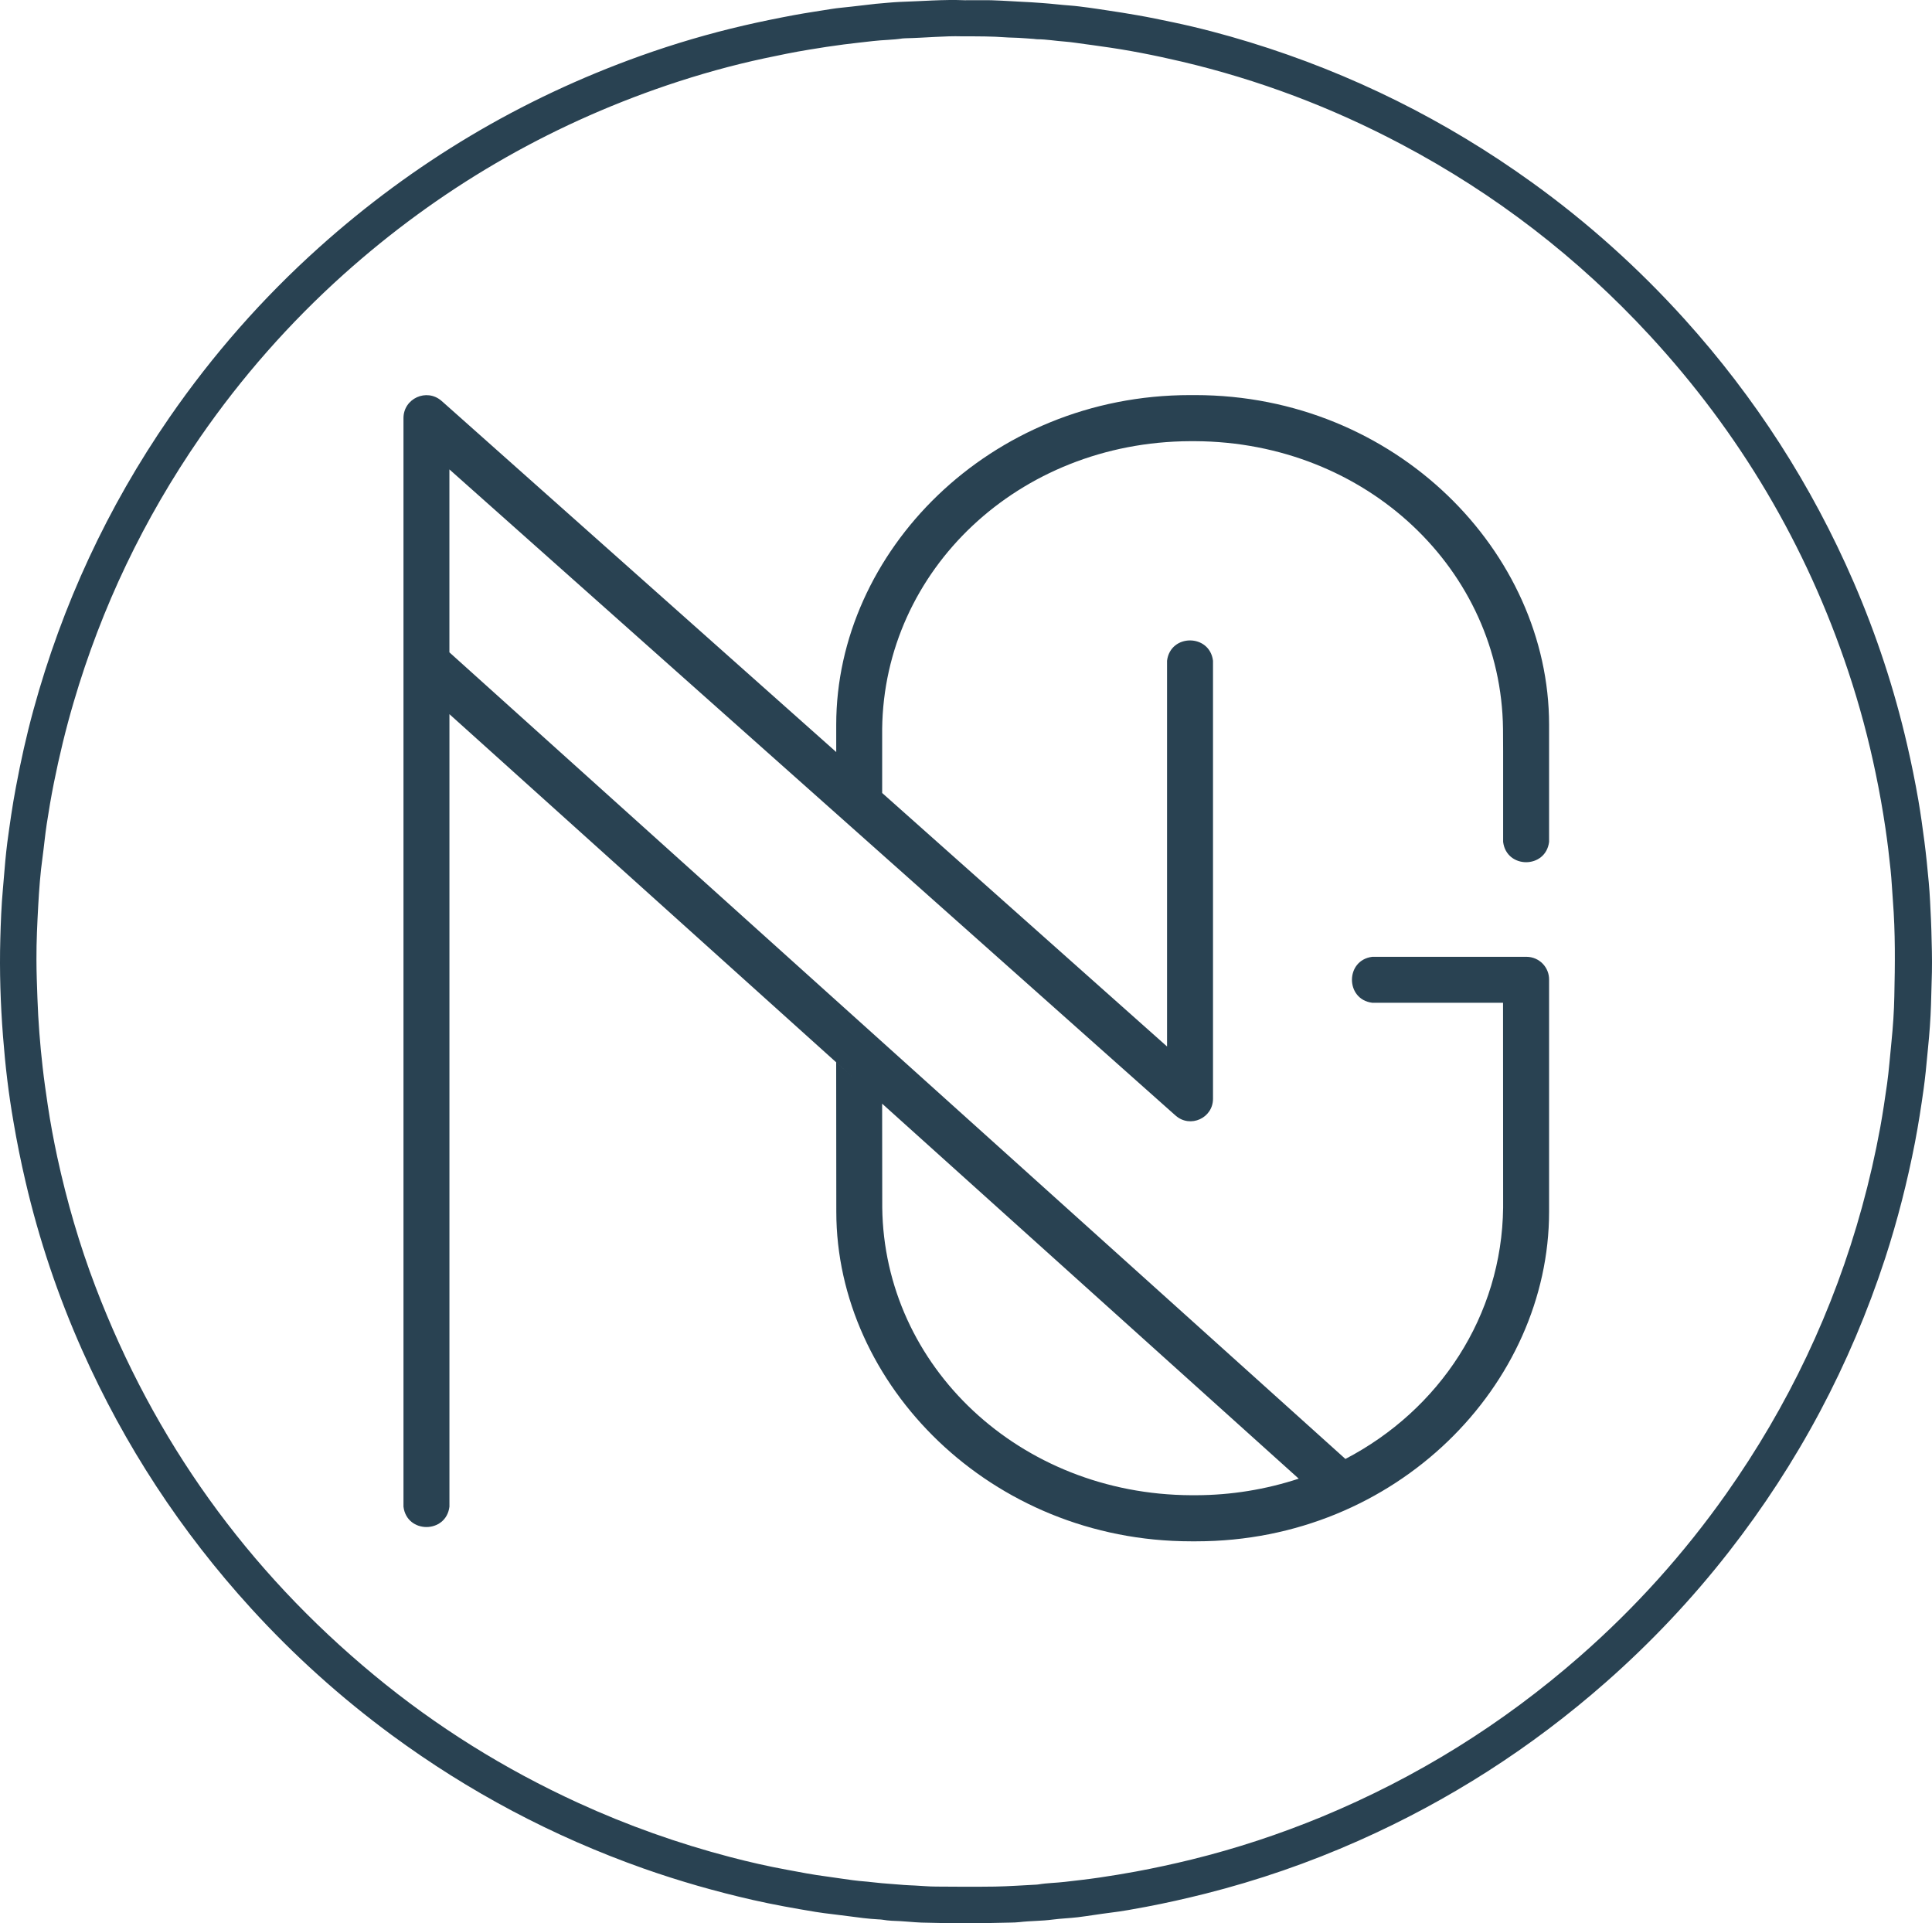
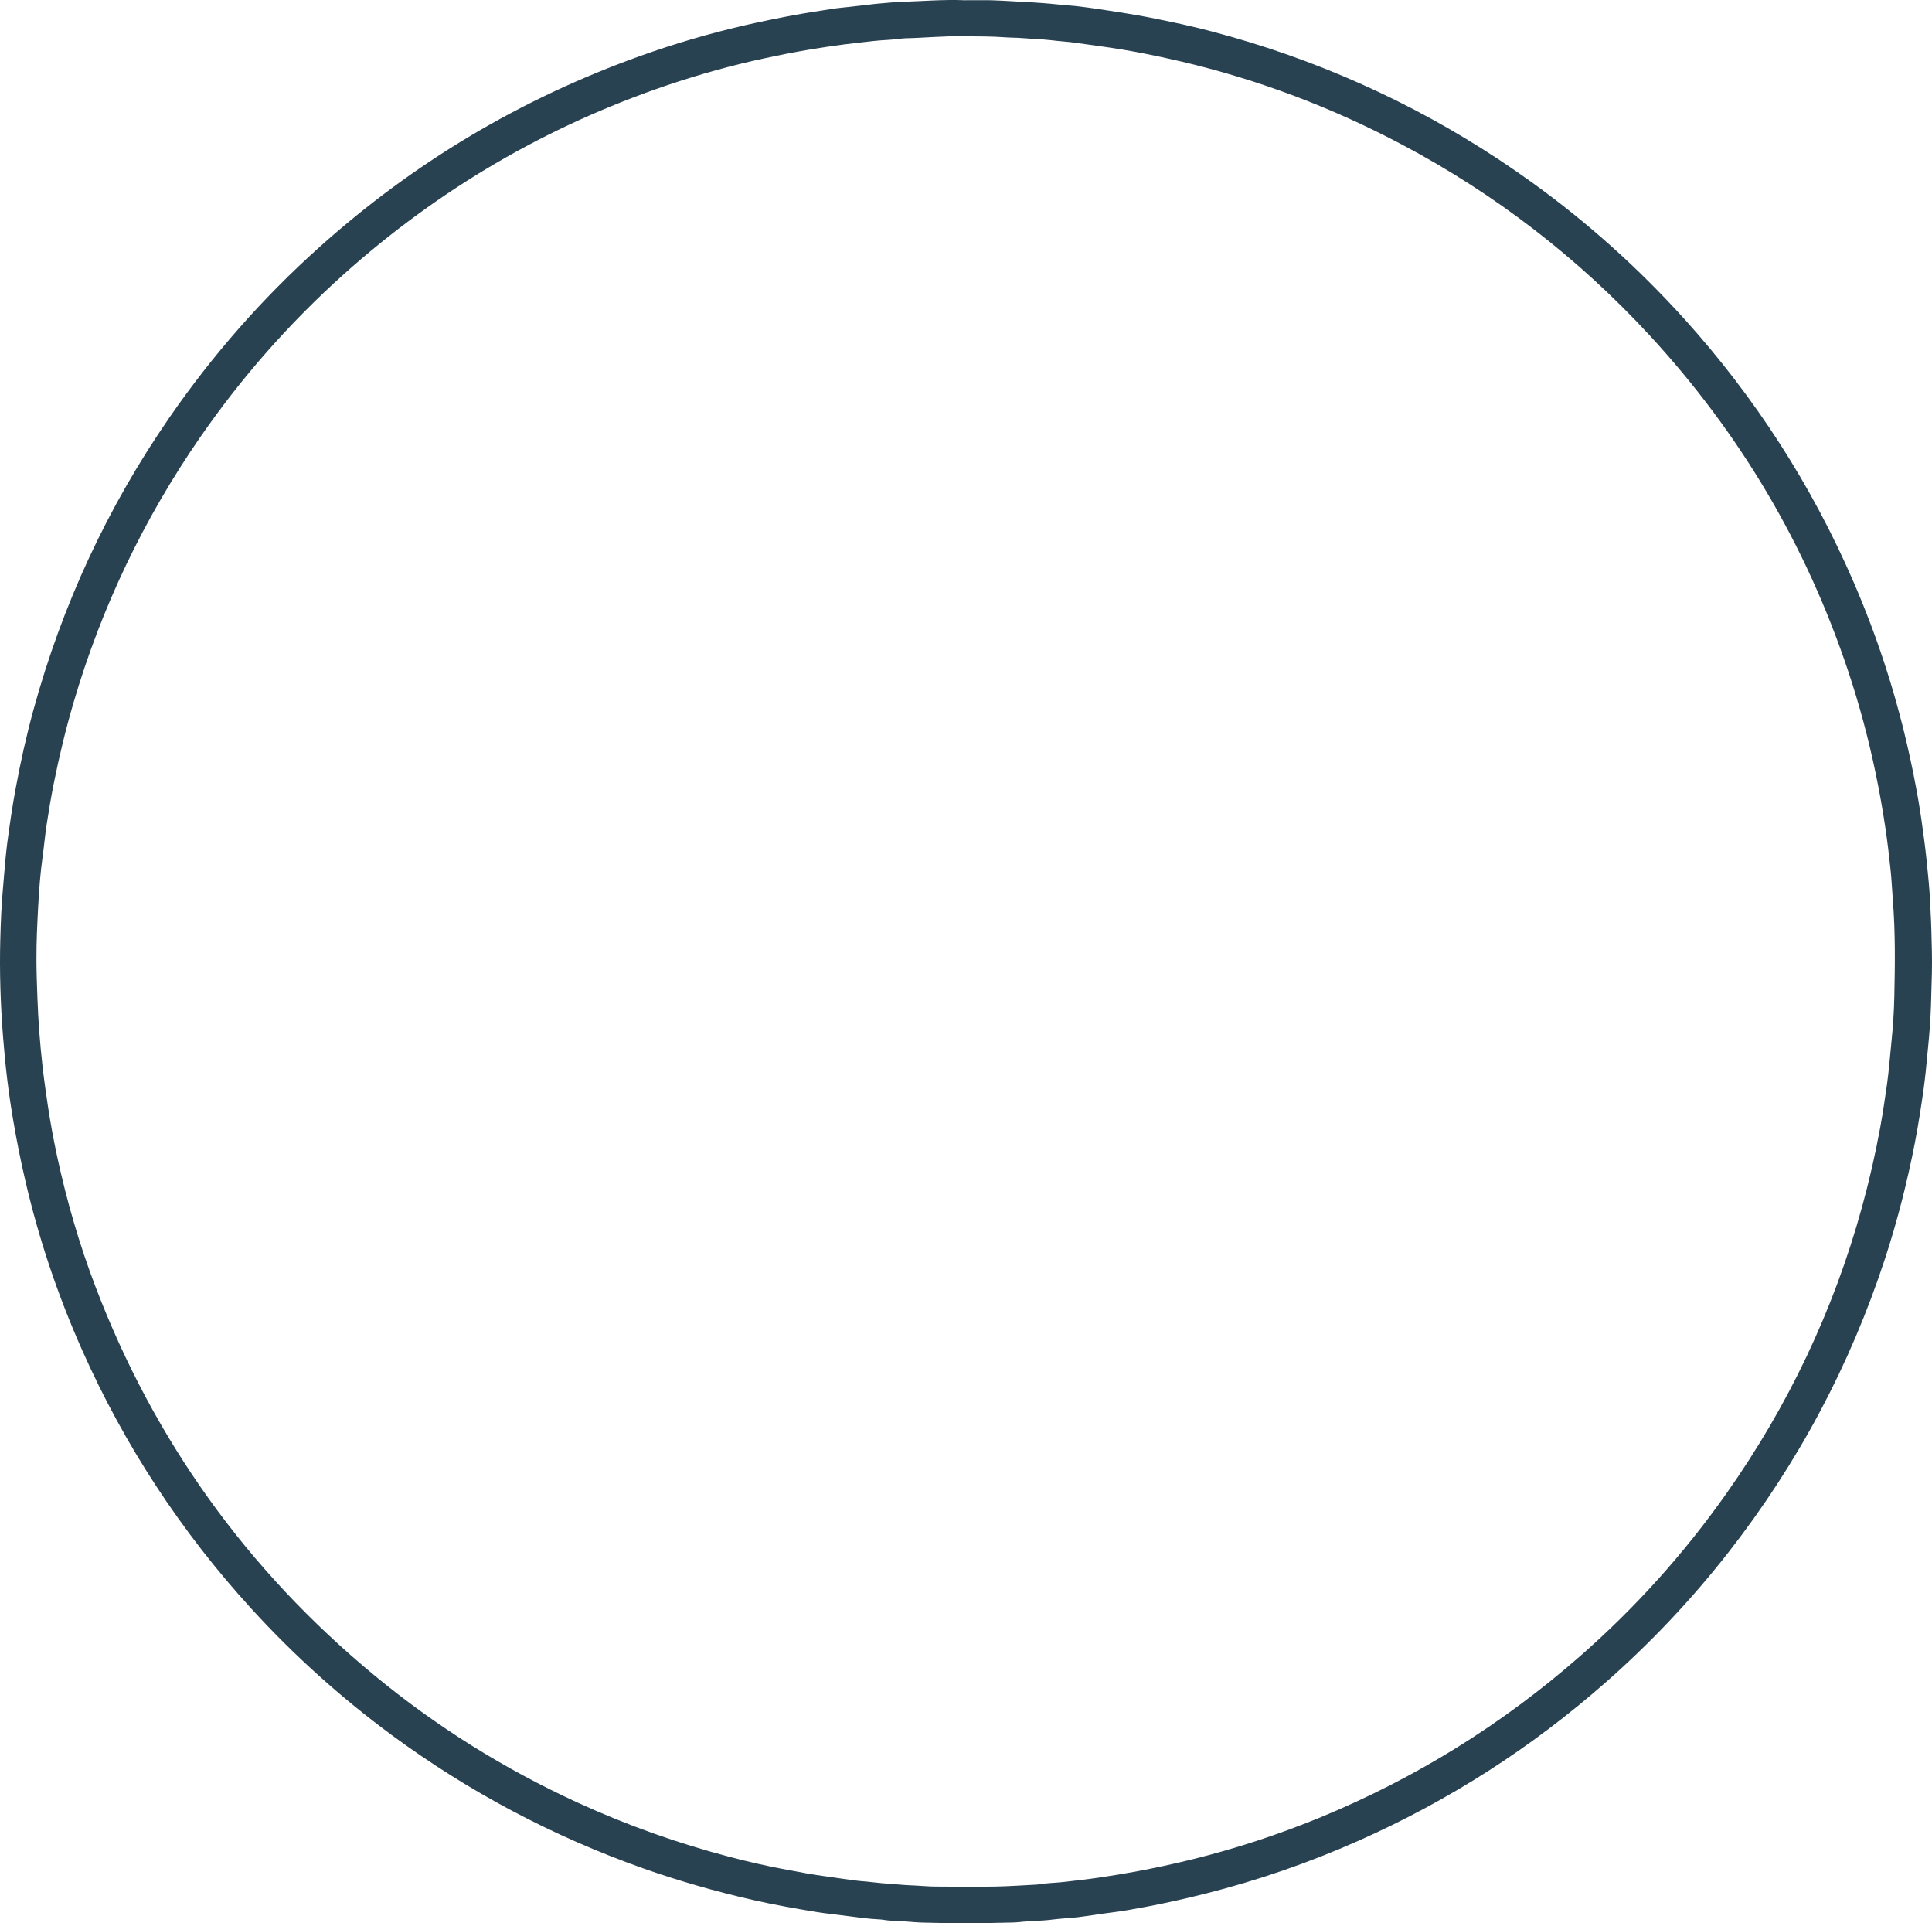
<svg xmlns="http://www.w3.org/2000/svg" width="640" height="637" viewBox="0 0 640 637" fill="none">
  <path d="M319.561 0.078C322.761 0.078 325.517 0.049 328.303 0.078C330.585 0.137 332.896 0.285 335.178 0.403C336.037 0.432 336.897 0.521 337.756 0.55C340.334 0.639 342.912 0.845 345.491 1.023C348.454 1.229 351.388 1.613 354.351 1.82C356.455 1.967 358.53 2.262 360.604 2.528C362.679 2.794 364.753 3.148 366.827 3.443C370.146 3.915 373.436 4.476 376.725 5.037C380.667 5.716 384.578 6.542 388.52 7.368C397.114 9.169 405.589 11.412 413.975 13.98C447.759 24.34 478.963 39.865 507.59 60.497C526.023 73.779 542.796 88.861 557.998 105.685C581.439 131.659 600.138 160.702 614.036 192.786C621.564 210.2 627.49 228.145 631.758 246.652C633.18 252.762 634.425 258.93 635.492 265.099C636.262 269.585 636.884 274.131 637.477 278.647C638.07 283.192 638.514 287.738 638.929 292.283C639.315 296.445 639.463 300.636 639.67 304.827C639.789 307.1 639.818 309.402 639.878 311.675C640.026 316.25 640.055 320.825 639.878 325.37C639.789 327.849 639.729 330.329 639.67 332.778C639.522 337.53 639.166 342.282 638.692 347.005C638.425 349.661 638.188 352.318 637.922 354.945C637.714 356.834 637.507 358.723 637.24 360.612C636.41 366.544 635.492 372.477 634.366 378.351C631.847 391.337 628.587 404.147 624.497 416.721C612.91 452.169 595.634 484.607 572.667 514.034C560.428 529.707 546.826 544.11 531.89 557.245C507.294 578.88 480.001 596.383 450.011 609.694C433.593 616.985 416.672 622.829 399.247 627.226C392.757 628.85 386.267 630.326 379.689 631.565C375.747 632.303 371.806 633.041 367.835 633.513C364.249 633.956 360.663 634.576 357.048 635.019C354.292 635.343 351.506 635.432 348.78 635.786C345.076 636.288 341.342 636.199 337.638 636.642C336.689 636.76 335.741 636.76 334.763 636.79C324.924 637.055 315.056 637.085 305.218 636.79C303.884 636.76 302.551 636.612 301.217 636.524C300.269 636.465 299.32 636.376 298.343 636.317C296.327 636.229 294.342 636.199 292.356 635.845C291.882 635.756 291.408 635.756 290.934 635.727C287.674 635.55 284.474 635.137 281.244 634.694C279.436 634.458 277.658 634.251 275.85 634.015C273.954 633.779 272.057 633.572 270.16 633.248C263.196 632.097 256.232 630.857 249.357 629.293C237.059 626.489 224.968 623.035 213.085 618.844C183.095 608.218 155.298 593.49 129.694 574.63C112.802 562.174 97.304 548.213 83.198 532.747C59.935 507.245 41.265 478.763 27.248 447.27C19.217 429.236 12.935 410.611 8.46 391.367C6.919 384.785 5.586 378.173 4.459 371.532C3.659 366.928 2.978 362.324 2.415 357.69C1.822 352.879 1.377 348.038 0.992 343.197C0.162 332.454 -0.193 321.71 0.103 310.966C0.251 305.447 0.459 299.927 0.963 294.438C1.259 291.309 1.466 288.18 1.763 285.052C1.941 283.074 2.178 281.067 2.415 279.089C3.244 272.95 4.104 266.84 5.26 260.76C6.86 252.171 8.756 243.612 11.068 235.17C20.61 200.342 35.575 168.052 56.112 138.3C70.425 117.58 86.932 98.778 105.69 81.954C137.014 53.856 172.515 32.693 212.196 18.496C223.427 14.482 234.866 11.117 246.483 8.431C251.965 7.162 257.477 6.04 263.018 5.007C267.138 4.24 271.316 3.649 275.435 2.971C277.599 2.616 279.791 2.469 281.984 2.203C284.533 1.908 287.111 1.613 289.66 1.318C289.956 1.288 290.223 1.229 290.519 1.229C293.008 1.023 295.468 0.757 297.957 0.639C305.277 0.403 312.597 -0.217 319.561 0.078ZM318.553 12.032C313.16 11.855 306.492 12.534 299.795 12.681C299.498 12.681 299.232 12.711 298.935 12.74C295.705 13.242 292.445 13.213 289.215 13.596C285.985 13.98 282.755 14.305 279.554 14.718C275.672 15.22 271.82 15.81 267.938 16.459C263.048 17.256 258.188 18.26 253.328 19.293C242.393 21.625 231.665 24.635 221.086 28.206C181.05 41.784 145.282 62.71 113.84 90.868C95.881 106.984 80.027 124.988 66.306 144.823C47.637 171.859 33.649 201.08 24.403 232.573C21.796 241.427 19.632 250.4 17.825 259.432C16.936 263.918 16.165 268.405 15.483 272.921C14.92 276.581 14.594 280.27 14.091 283.96C13.35 289.243 12.964 294.556 12.668 299.868C12.342 305.86 12.046 311.852 12.075 317.843C12.075 322.123 12.253 326.403 12.401 330.683C12.668 338.298 13.261 345.883 14.12 353.439C14.594 357.69 15.217 361.94 15.839 366.161C16.698 371.916 17.765 377.613 18.98 383.28C22.151 397.89 26.3 412.235 31.634 426.195C51.044 477.11 81.835 519.996 123.886 554.795C144.57 571.914 167.181 585.993 191.63 597.18C207.869 604.617 224.672 610.58 241.949 615.096C248.142 616.719 254.365 618.136 260.648 619.287C265.063 620.113 269.449 620.969 273.894 621.53C275.406 621.737 276.917 621.943 278.428 622.179C281.155 622.592 283.911 622.976 286.667 623.183C287.23 623.212 287.793 623.301 288.385 623.36C289.63 623.478 290.845 623.626 292.09 623.744C292.949 623.832 293.808 623.891 294.668 623.95C296.298 624.068 297.898 624.216 299.528 624.334C300.684 624.422 301.81 624.452 302.965 624.511C305.366 624.629 307.737 624.865 310.137 624.865C316.627 624.924 323.146 624.954 329.636 624.865C334.23 624.777 338.793 624.452 343.387 624.216C343.564 624.216 343.772 624.186 343.95 624.157C346.883 623.655 349.847 623.655 352.781 623.301C356.574 622.858 360.367 622.445 364.16 621.884C368.22 621.294 372.28 620.615 376.31 619.877C382.504 618.726 388.638 617.398 394.772 615.892C409.53 612.262 423.903 607.51 437.92 601.725C469.332 588.709 497.781 570.999 523.326 548.626C541.64 532.599 557.82 514.624 571.837 494.76C592.344 465.687 607.398 434.047 616.822 399.779C619.222 391.072 621.238 382.247 622.867 373.362C623.727 368.581 624.438 363.799 625.12 358.988C625.446 356.745 625.653 354.443 625.89 352.17C626.127 349.809 626.335 347.448 626.572 345.057C627.076 340.039 627.431 334.992 627.52 329.974C627.757 319.408 627.876 308.841 627.046 298.304C626.779 294.88 626.631 291.457 626.275 288.062C625.801 283.428 625.238 278.794 624.557 274.19C623.668 268.169 622.601 262.177 621.356 256.215C618.985 244.763 615.963 233.458 612.258 222.36C598.33 180.566 576.371 143.465 546.441 111.057C522.674 85.319 495.292 64.216 464.265 47.805C441.15 35.556 416.85 26.377 391.365 20.385C382.534 18.319 373.643 16.548 364.664 15.338C362.975 15.102 361.256 14.836 359.567 14.629C357.285 14.334 355.033 13.95 352.751 13.773C349.699 13.567 346.676 13.006 343.624 13.006C343.238 13.006 342.853 12.917 342.468 12.888C340.749 12.77 339.03 12.622 337.312 12.534C335.889 12.445 334.437 12.475 333.015 12.357C328.658 12.032 324.273 12.032 318.553 12.032Z" fill="#294252" />
-   <path d="M430.218 489.756C419.259 493.355 407.802 495.206 396.267 495.242H394.58C337.759 494.983 292.877 452.559 292.256 399.96L292.218 365.54L276.994 351.86L277.037 401.341C277.037 458.546 328.154 510.508 394.58 510.508H396.271C462.696 510.508 513.155 458.55 513.155 401.341V324.515C513.169 323.53 512.989 322.552 512.625 321.636C512.26 320.72 511.719 319.886 511.032 319.179C510.345 318.473 509.525 317.909 508.62 317.52C507.715 317.131 506.742 316.924 505.756 316.912H505.19H454.589C445.608 318.009 445.608 331.034 454.589 332.135H497.9L497.931 399.968C497.513 435.847 476.846 466.968 445.686 483.226L148.87 216.065V155.475L191.077 193.025L388.83 368.967L389.493 369.545C394.313 373.733 401.823 370.321 401.823 363.927V218.853C400.722 209.873 387.698 209.873 386.6 218.853V346.617L292.229 262.65V262.584V241.424C292.834 188.802 337.406 146.39 394.22 146.126H395.891C452.712 146.39 497.276 188.814 497.893 241.409L497.931 248.919V278.838C499.033 287.823 512.057 287.823 513.155 278.838V250.432V240.052C513.155 182.85 462.332 130.861 395.906 130.861H394.231C327.805 130.861 277.01 182.819 277.01 240.032V249.09L158.025 143.234L146.807 133.257L146.233 132.757C141.324 128.492 133.658 131.981 133.658 138.48V499.039C134.756 508.023 147.78 508.023 148.881 499.039V236.546C148.881 236.546 430.23 489.756 430.218 489.756Z" fill="#294252" />
</svg>